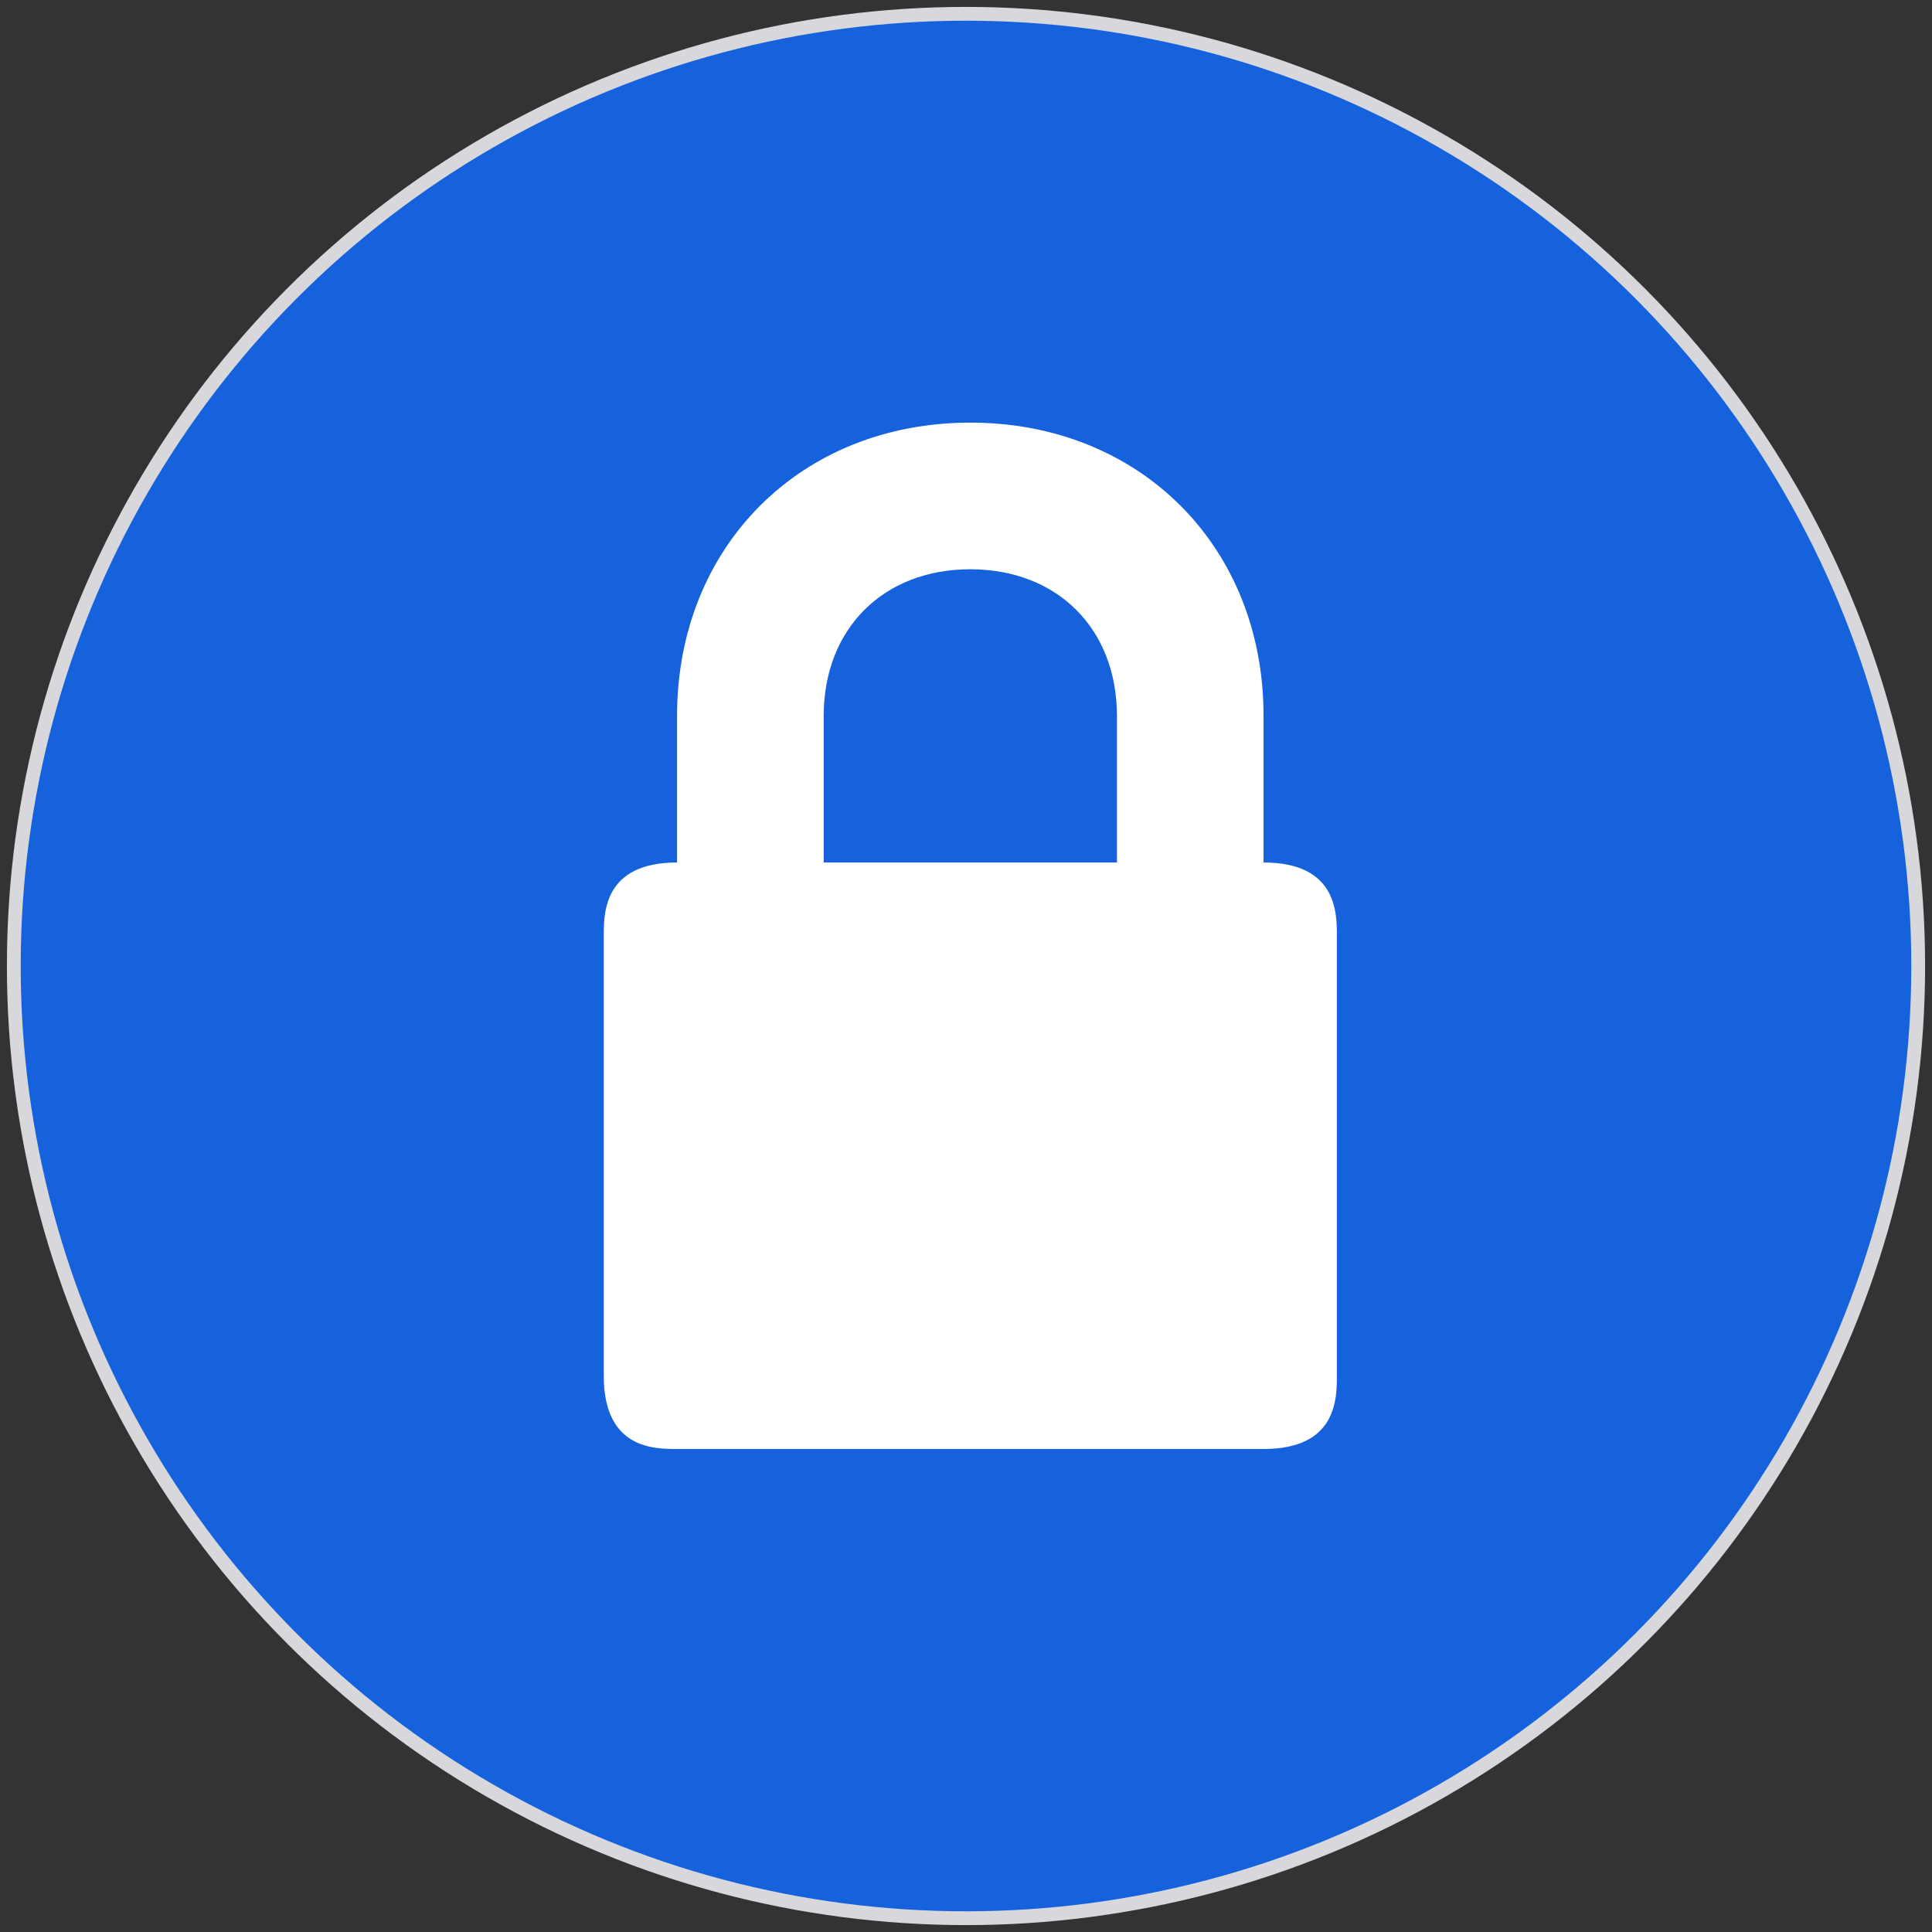
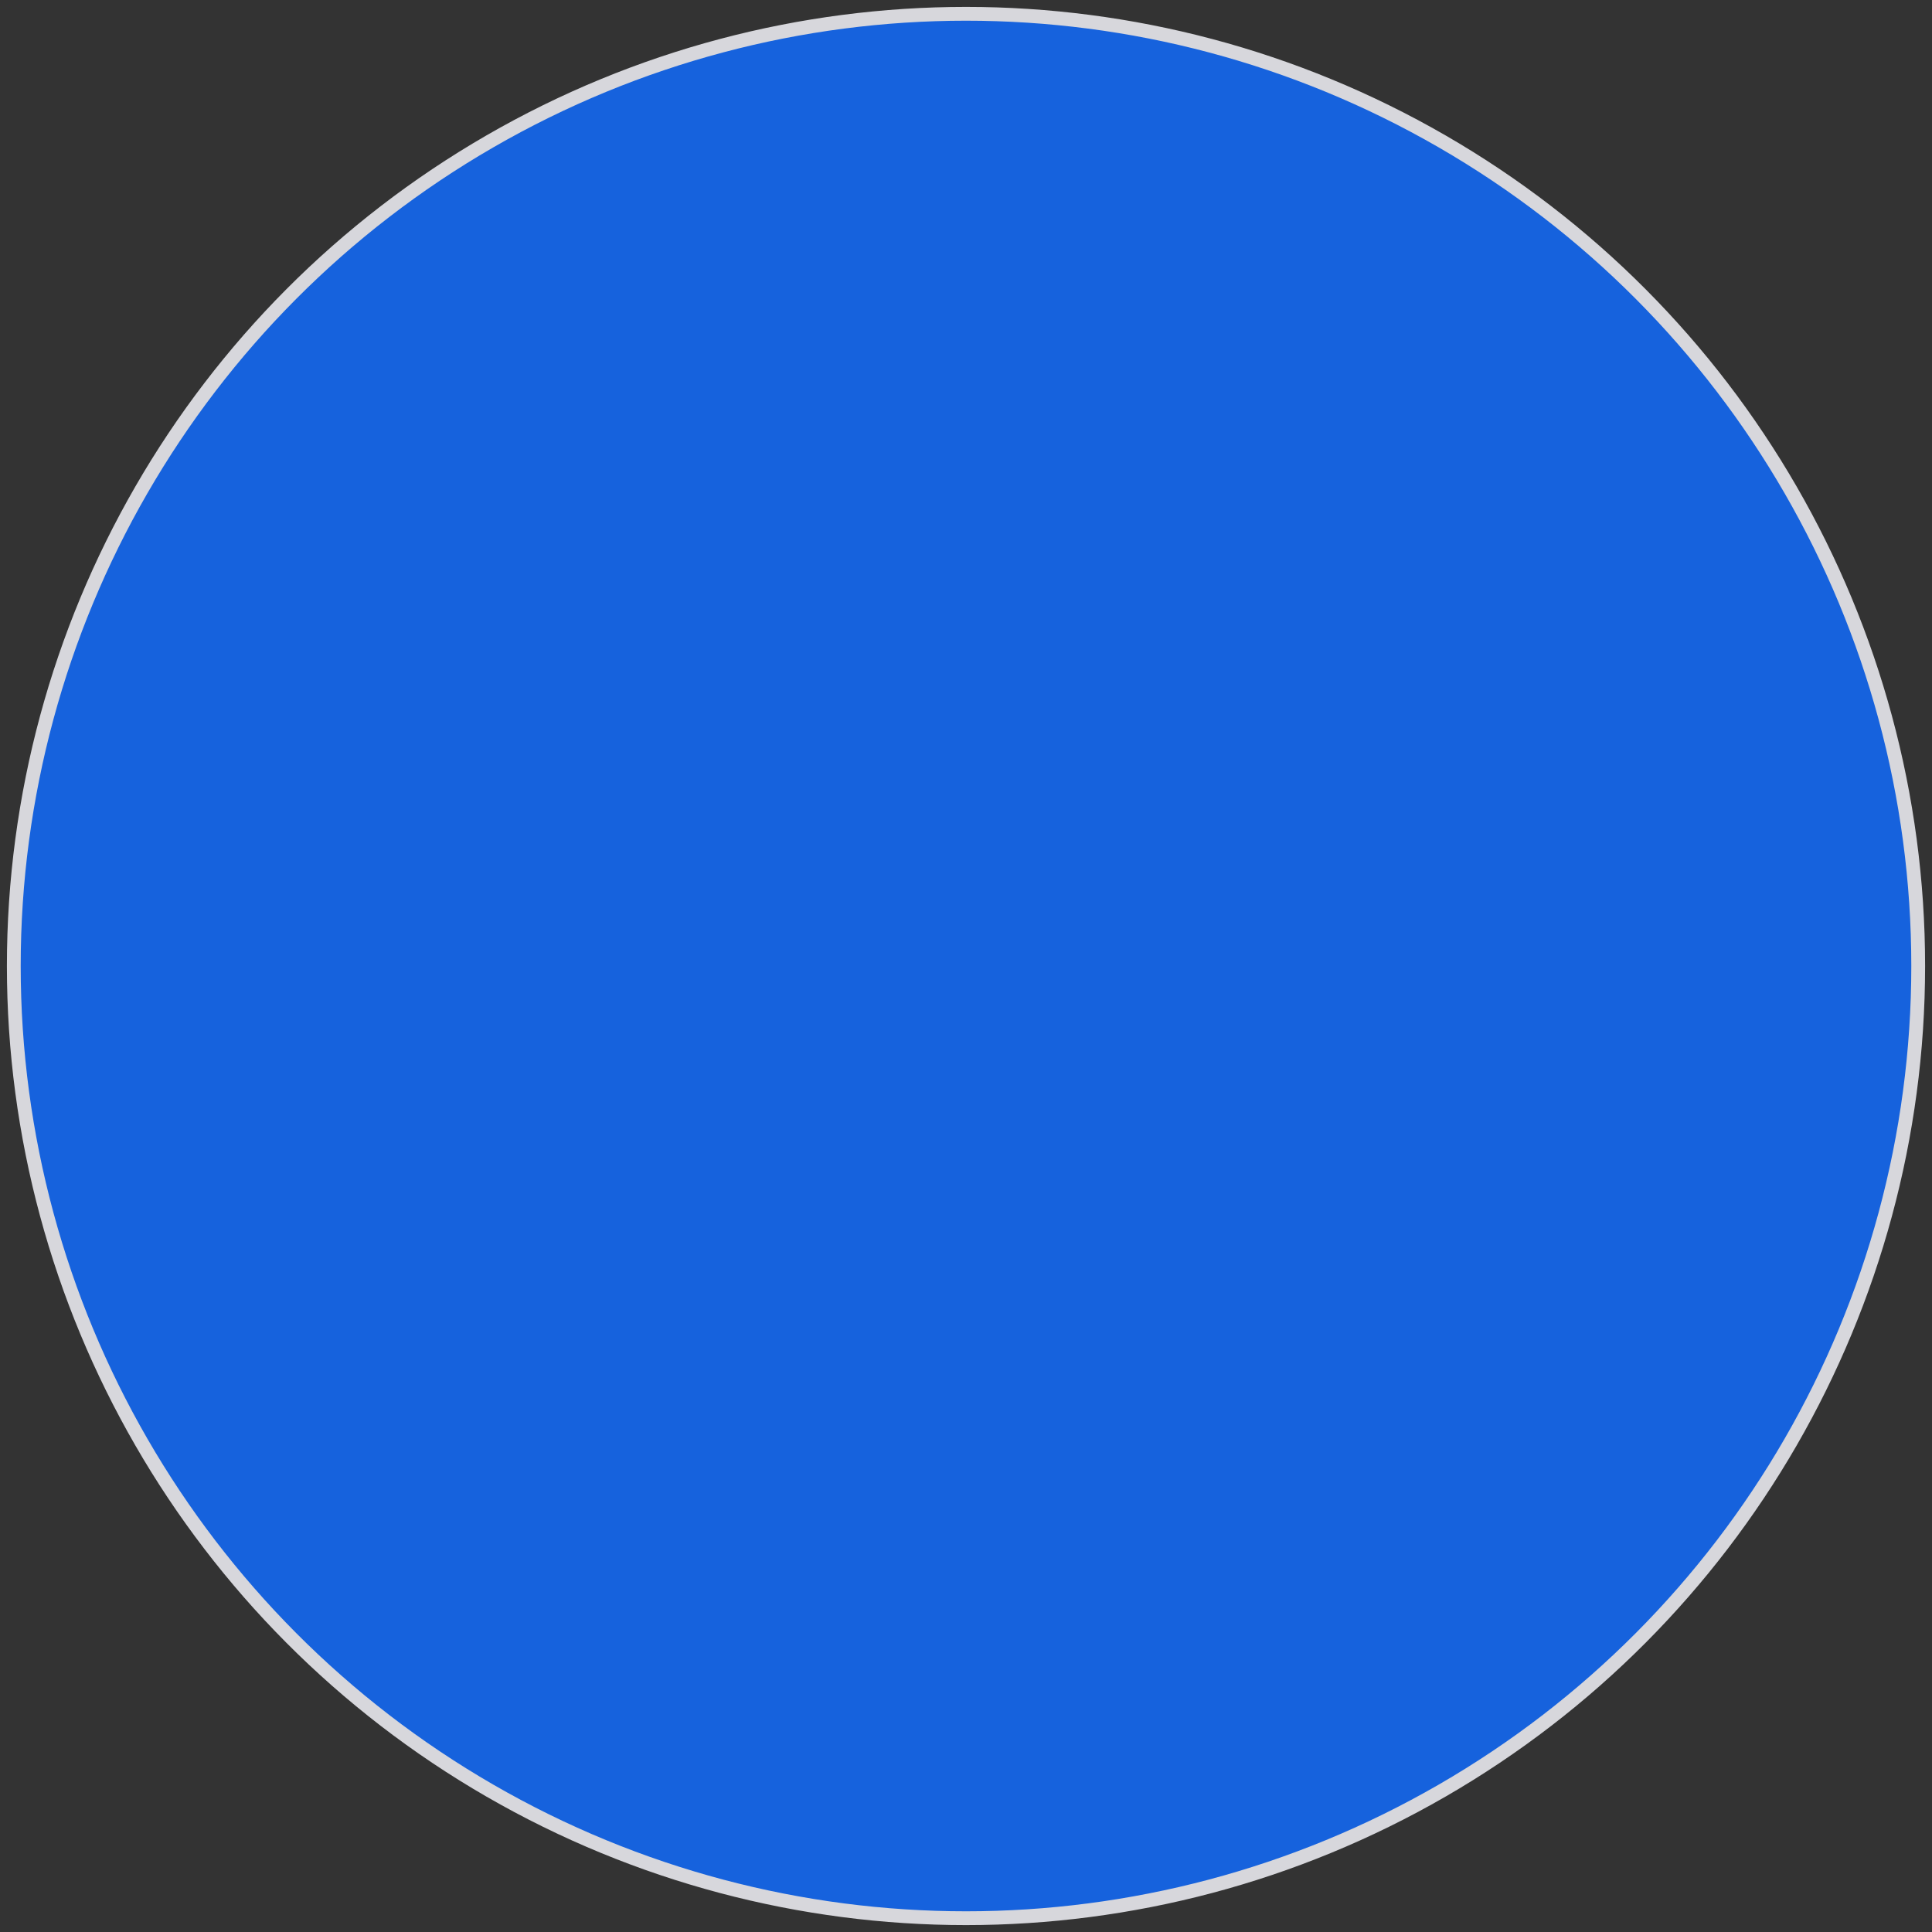
<svg xmlns="http://www.w3.org/2000/svg" width="140" height="140" viewBox="0 0 140 140" fill="none">
  <rect x="0" y="0" width="140" height="140" fill="#333333" stroke="none" />
  <circle cx="70" cy="70" r="69" fill="#1662DD" stroke="#D7D7DC" stroke-linecap="round" stroke-linejoin="round" />
-   <path fill-rule="evenodd" clip-rule="evenodd" d="M91.562 105H49.062C47.402 105 43.75 105 43.75 99.688V67.812C43.75 66.152 43.75 62.5 49.062 62.5V51.875C49.062 39.59 58.027 30.625 70.312 30.625C82.598 30.625 91.562 39.59 91.562 51.875V62.5C96.875 62.5 96.875 66.152 96.875 67.812V99.688C96.875 101.348 96.875 105 91.562 105ZM80.938 51.876C80.938 45.567 76.622 41.251 70.313 41.251C64.005 41.251 59.688 45.567 59.688 51.876V62.501H80.938V51.876Z" fill="white" />
</svg>